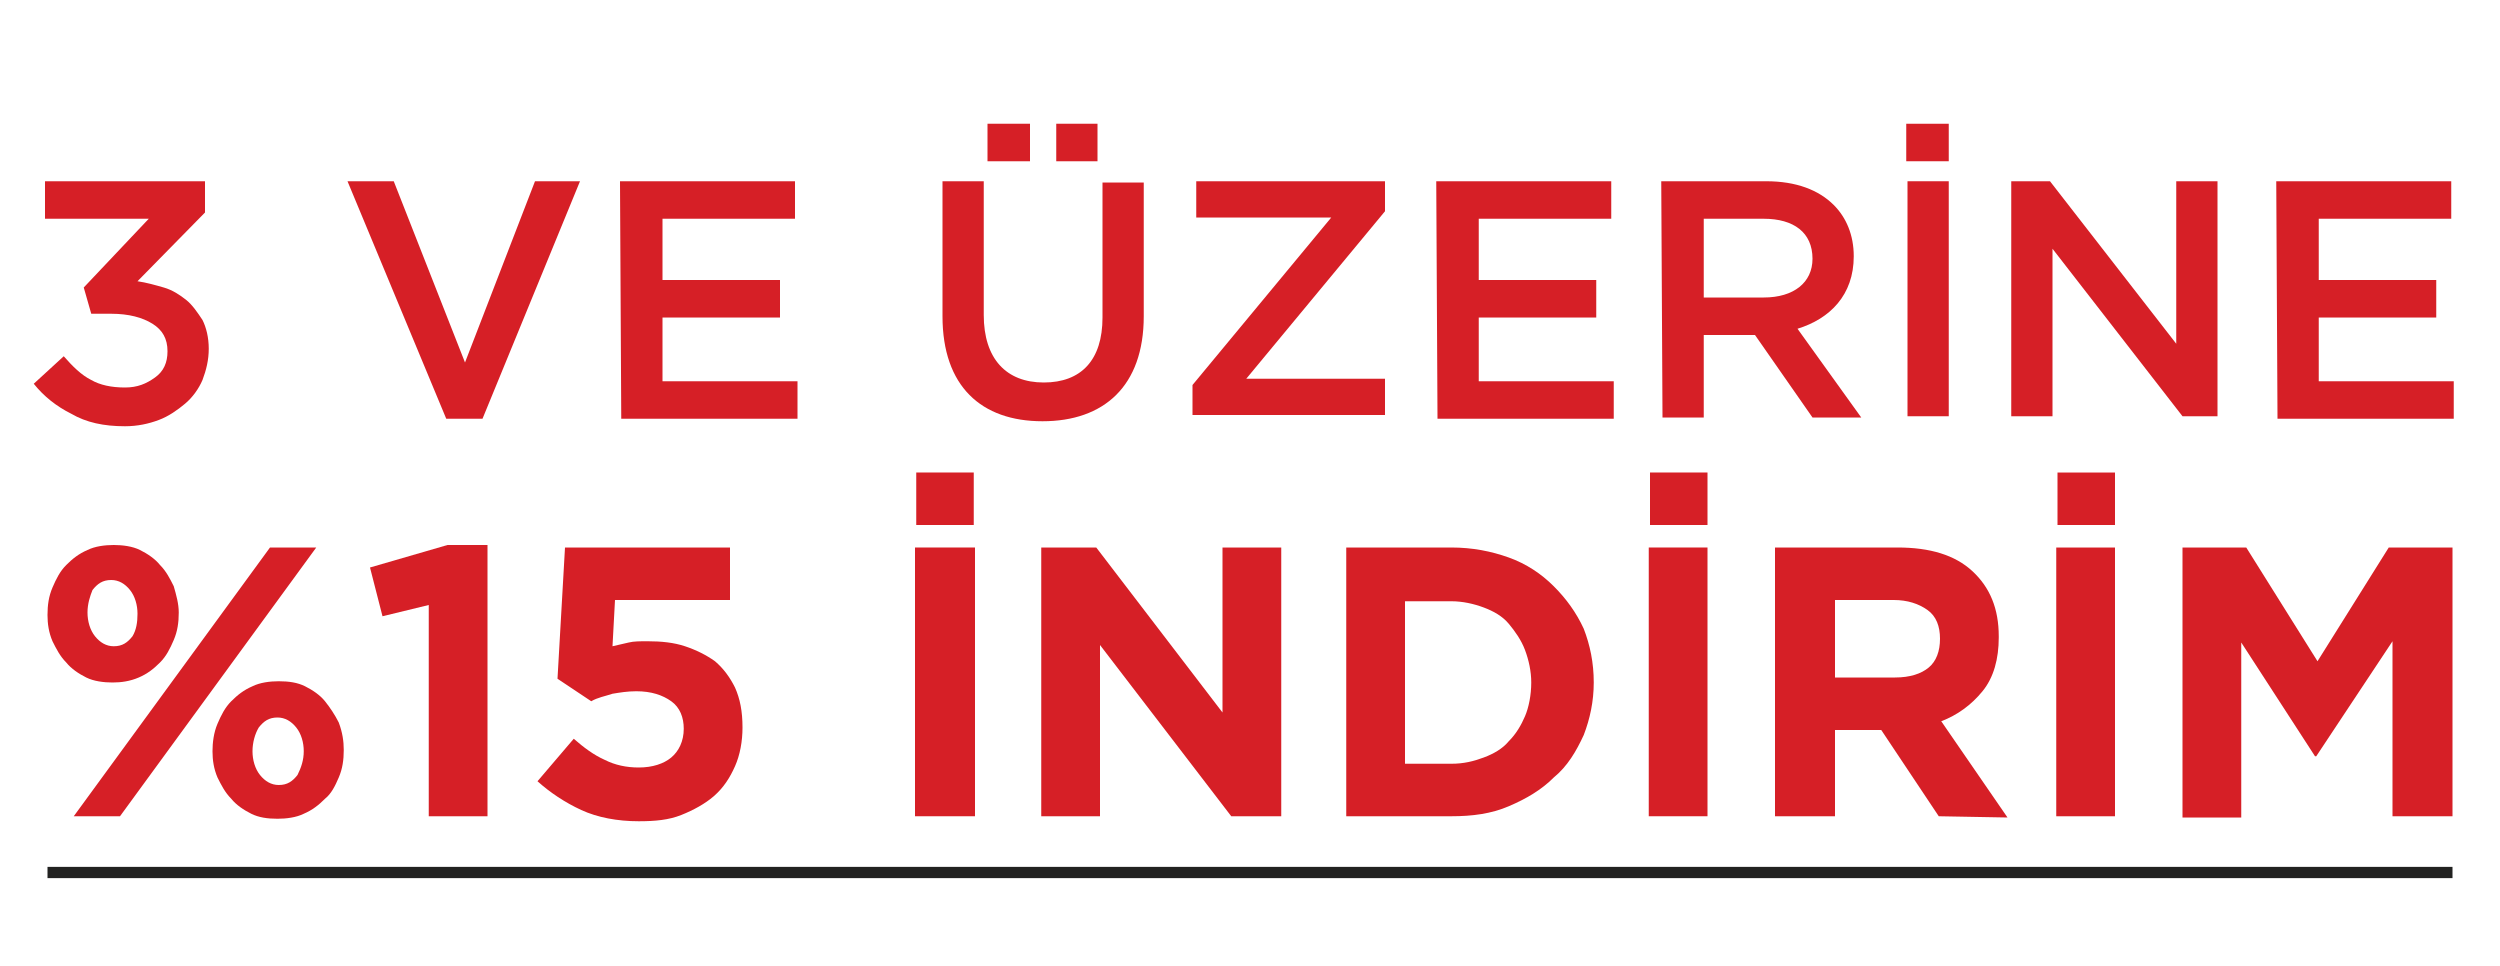
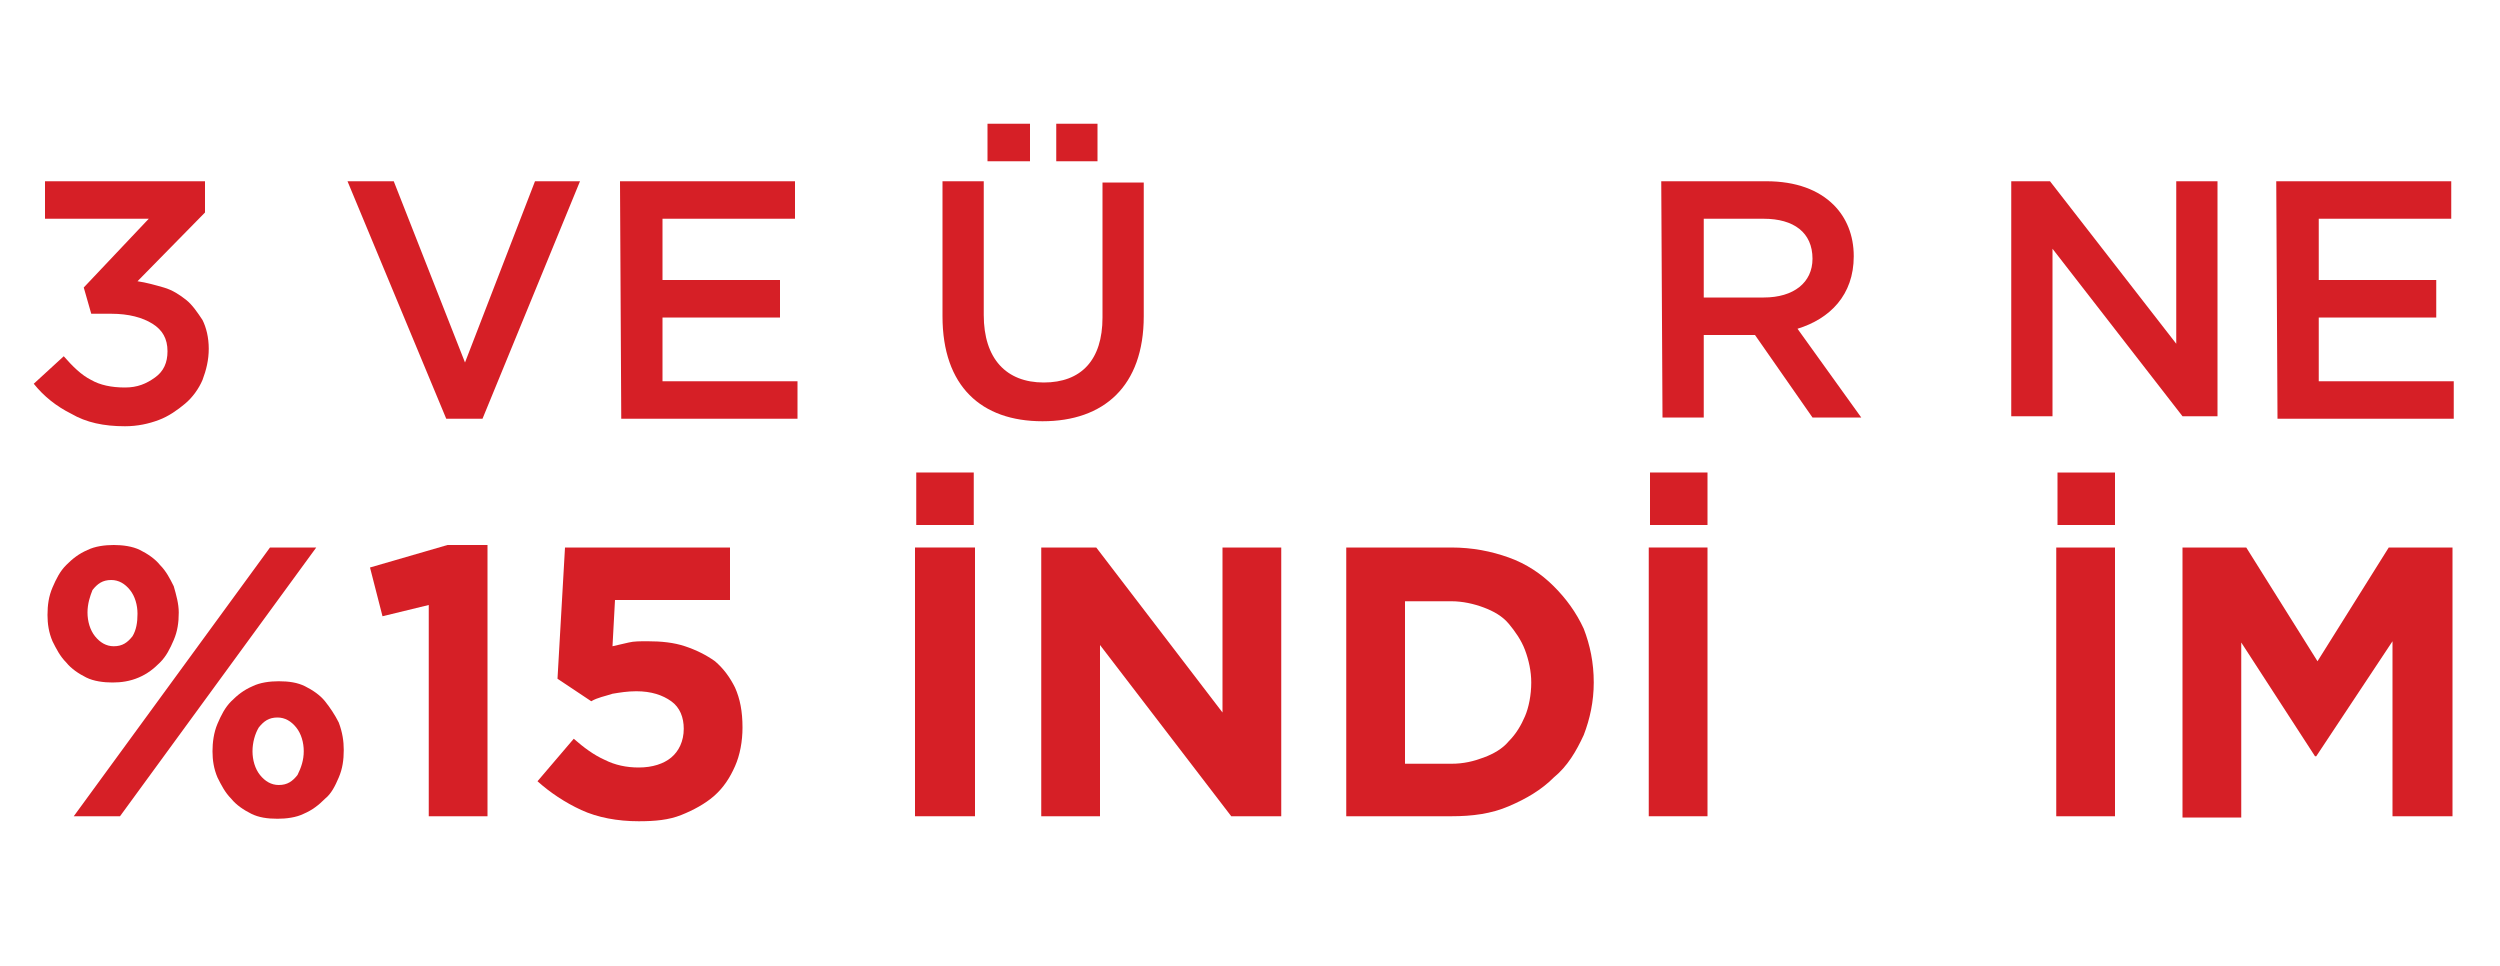
<svg xmlns="http://www.w3.org/2000/svg" version="1.1" id="Layer_1" x="0px" y="0px" viewBox="0 0 200 77.3" style="enable-background:new 0 0 200 77.3;" xml:space="preserve">
  <style type="text/css">
	.st0{fill:none;stroke:#222221;stroke-width:0.9;stroke-miterlimit:10;}
	.st1{fill:#D61F26;}
	.st2{enable-background:new    ;}
</style>
-   <line class="st0" x1="196.2" y1="69.8" x2="3.8" y2="69.8" />
  <g>
    <path class="st1" d="M27.8,14.5h3.7L37.2,29l5.6-14.5h3.6l-7.8,19h-2.9L27.8,14.5L27.8,14.5z" />
    <path class="st1" d="M49.6,14.5h14v3H53v4.9h9.4v3H53v5.1h10.8v3H49.7L49.6,14.5L49.6,14.5z" />
    <path class="st1" d="M75.4,25.3V14.5h3.3v10.7c0,3.5,1.8,5.4,4.8,5.4s4.7-1.8,4.7-5.2V14.6h3.3v10.7c0,5.6-3.2,8.4-8.1,8.4   S75.4,30.9,75.4,25.3L75.4,25.3z M79,9.9h3.4v3H79V9.9z M84.5,9.9h3.3v3h-3.3V9.9z" />
-     <path class="st1" d="M95.4,30.8l11.1-13.4H95.7v-2.9h15.1v2.4L99.7,30.3h11.1v2.9H95.4V30.8z" />
-     <path class="st1" d="M114.9,14.5h14v3h-10.6v4.9h9.4v3h-9.4v5.1h10.8v3H115L114.9,14.5L114.9,14.5z" />
    <path class="st1" d="M132.9,14.5h8.4c2.4,0,4.2,0.7,5.4,1.9c1,1,1.6,2.4,1.6,4.1l0,0c0,3.1-1.9,5-4.5,5.8l5.1,7.1H145l-4.6-6.6   h-4.1v6.6H133L132.9,14.5L132.9,14.5z M141.1,23.8c2.4,0,3.9-1.2,3.9-3.1l0,0c0-2.1-1.5-3.2-3.9-3.2h-4.8v6.3H141.1z" />
-     <path class="st1" d="M152.5,9.9h3.4v3h-3.4V9.9z M152.6,14.5h3.3v18.8h-3.3V14.5z" />
    <path class="st1" d="M160.9,14.5h3.1l10.1,13v-13h3.3v18.8h-2.8l-10.4-13.4v13.4h-3.3L160.9,14.5L160.9,14.5z" />
    <path class="st1" d="M182.1,14.5h14v3h-10.6v4.9h9.4v3h-9.4v5.1h10.8v3h-14.1L182.1,14.5L182.1,14.5z" />
    <g>
      <path class="st1" d="M3.6,17.4v-2.9h12.8V17L11,22.5c0.7,0.1,1.4,0.3,2.1,0.5s1.3,0.6,1.8,1c0.5,0.4,0.9,1,1.3,1.6    c0.3,0.6,0.5,1.4,0.5,2.3s-0.2,1.7-0.5,2.5c-0.3,0.7-0.8,1.4-1.4,1.9c-0.6,0.5-1.3,1-2.1,1.3c-0.8,0.3-1.7,0.5-2.7,0.5    c-1.7,0-3.1-0.3-4.3-1c-1.2-0.6-2.2-1.4-3-2.4l2.4-2.2c0.7,0.8,1.4,1.5,2.2,1.9C8,30.8,8.9,31,10,31c1,0,1.7-0.3,2.4-0.8    s1-1.2,1-2.1c0-1-0.4-1.7-1.2-2.2s-1.9-0.8-3.3-0.8H7.3l-0.6-2.1l5.2-5.5H3.6z" />
    </g>
  </g>
  <g class="st2">
    <path class="st1" d="M14.3,49c0,0.8-0.1,1.5-0.4,2.2c-0.3,0.7-0.6,1.3-1.1,1.8s-1,0.9-1.7,1.2S9.7,54.6,9,54.6s-1.5-0.1-2.1-0.4   c-0.6-0.3-1.2-0.7-1.6-1.2c-0.5-0.5-0.8-1.1-1.1-1.7c-0.3-0.7-0.4-1.4-0.4-2.1c0-0.8,0.1-1.5,0.4-2.2s0.6-1.3,1.1-1.8   s1-0.9,1.7-1.2c0.6-0.3,1.4-0.4,2.1-0.4s1.5,0.1,2.1,0.4c0.6,0.3,1.2,0.7,1.6,1.2c0.5,0.5,0.8,1.1,1.1,1.7   C14.1,47.6,14.3,48.3,14.3,49z M9.6,65.3H5.9l15.7-21.5h3.7L9.6,65.3z M11,49.1c0-0.7-0.2-1.4-0.6-1.9c-0.4-0.5-0.9-0.8-1.5-0.8   c-0.7,0-1.1,0.3-1.5,0.8C7.2,47.7,7,48.3,7,49s0.2,1.4,0.6,1.9s0.9,0.8,1.5,0.8c0.7,0,1.1-0.3,1.5-0.8C10.9,50.4,11,49.8,11,49.1z    M27.5,60c0,0.8-0.1,1.5-0.4,2.2s-0.6,1.3-1.1,1.7c-0.5,0.5-1,0.9-1.7,1.2c-0.6,0.3-1.4,0.4-2.1,0.4c-0.8,0-1.5-0.1-2.1-0.4   s-1.2-0.7-1.6-1.2c-0.5-0.5-0.8-1.1-1.1-1.7c-0.3-0.7-0.4-1.4-0.4-2.1s0.1-1.5,0.4-2.2s0.6-1.3,1.1-1.8s1-0.9,1.7-1.2   c0.6-0.3,1.4-0.4,2.1-0.4c0.8,0,1.5,0.1,2.1,0.4c0.6,0.3,1.2,0.7,1.6,1.2s0.8,1.1,1.1,1.7C27.4,58.6,27.5,59.3,27.5,60z M24.3,60.1   c0-0.7-0.2-1.4-0.6-1.9s-0.9-0.8-1.5-0.8c-0.7,0-1.1,0.3-1.5,0.8c-0.3,0.5-0.5,1.2-0.5,1.9s0.2,1.4,0.6,1.9s0.9,0.8,1.5,0.8   c0.7,0,1.1-0.3,1.5-0.8C24.1,61.4,24.3,60.8,24.3,60.1z" />
    <path class="st1" d="M35.8,43.6H39v21.7h-4.7V48.4l-3.7,0.9l-1-3.9L35.8,43.6z" />
    <path class="st1" d="M45.2,43.8h13.2V48h-9.2L49,51.7c0.4-0.1,0.9-0.2,1.3-0.3c0.4-0.1,0.9-0.1,1.5-0.1c1.1,0,2.1,0.1,3,0.4   c0.9,0.3,1.7,0.7,2.4,1.2c0.7,0.6,1.2,1.3,1.6,2.1c0.4,0.9,0.6,1.9,0.6,3.2c0,1.1-0.2,2.2-0.6,3.1c-0.4,0.9-0.9,1.7-1.7,2.4   c-0.7,0.6-1.6,1.1-2.6,1.5s-2.1,0.5-3.4,0.5c-1.7,0-3.3-0.3-4.6-0.9S44,63.4,43,62.5l2.9-3.4c0.8,0.7,1.6,1.3,2.5,1.7   c0.8,0.4,1.7,0.6,2.7,0.6c1.1,0,2-0.3,2.6-0.8s1-1.3,1-2.3c0-0.9-0.3-1.7-1-2.2s-1.6-0.8-2.8-0.8c-0.7,0-1.3,0.1-1.9,0.2   c-0.6,0.2-1.2,0.3-1.7,0.6l-2.7-1.8L45.2,43.8z" />
    <path class="st1" d="M73.2,65.3V43.8H78v21.5H73.2L73.2,65.3z M73.3,42v-4.2h4.6V42H73.3z" />
    <path class="st1" d="M98.5,65.3L88,51.6v13.7h-4.7V43.8h4.4L97.8,57V43.8h4.7v21.5H98.5L98.5,65.3z" />
    <path class="st1" d="M127.5,54.6c0,1.5-0.3,2.9-0.8,4.2c-0.6,1.3-1.3,2.5-2.4,3.4c-1,1-2.2,1.7-3.6,2.3s-2.9,0.8-4.6,0.8h-8.4V43.8   h8.4c1.7,0,3.2,0.3,4.6,0.8s2.6,1.3,3.6,2.3s1.8,2.1,2.4,3.4C127.2,51.6,127.5,53,127.5,54.6L127.5,54.6z M122.5,54.6   c0-0.9-0.2-1.8-0.5-2.6s-0.8-1.5-1.3-2.1s-1.2-1-2-1.3s-1.7-0.5-2.6-0.5h-3.7v13h3.7c1,0,1.8-0.2,2.6-0.5c0.8-0.3,1.5-0.7,2-1.3   c0.6-0.6,1-1.3,1.3-2S122.5,55.6,122.5,54.6L122.5,54.6z" />
    <path class="st1" d="M131.9,65.3V43.8h4.7v21.5H131.9L131.9,65.3z M132,42v-4.2h4.6V42H132z" />
-     <path class="st1" d="M155.1,65.3l-4.6-6.9h-3.7v6.9H142V43.8h9.8c2.6,0,4.6,0.6,6,1.9c1.4,1.3,2.1,3,2.1,5.2V51   c0,1.7-0.4,3.2-1.3,4.3c-0.9,1.1-2,1.9-3.3,2.4l5.3,7.7L155.1,65.3L155.1,65.3z M155.2,51.1c0-1-0.3-1.8-1-2.3s-1.6-0.8-2.7-0.8   h-4.7v6.2h4.8c1.2,0,2.1-0.3,2.7-0.8S155.2,52.1,155.2,51.1L155.2,51.1z" />
    <path class="st1" d="M164.5,65.3V43.8h4.7v21.5H164.5L164.5,65.3z M164.6,42v-4.2h4.6V42C169.2,42,164.6,42,164.6,42z" />
    <path class="st1" d="M191.4,65.3v-14l-6.1,9.2h-0.1l-5.9-9.1v14h-4.7V43.8h5.1l5.7,9.1l5.7-9.1h5.1v21.5H191.4L191.4,65.3z" />
  </g>
</svg>